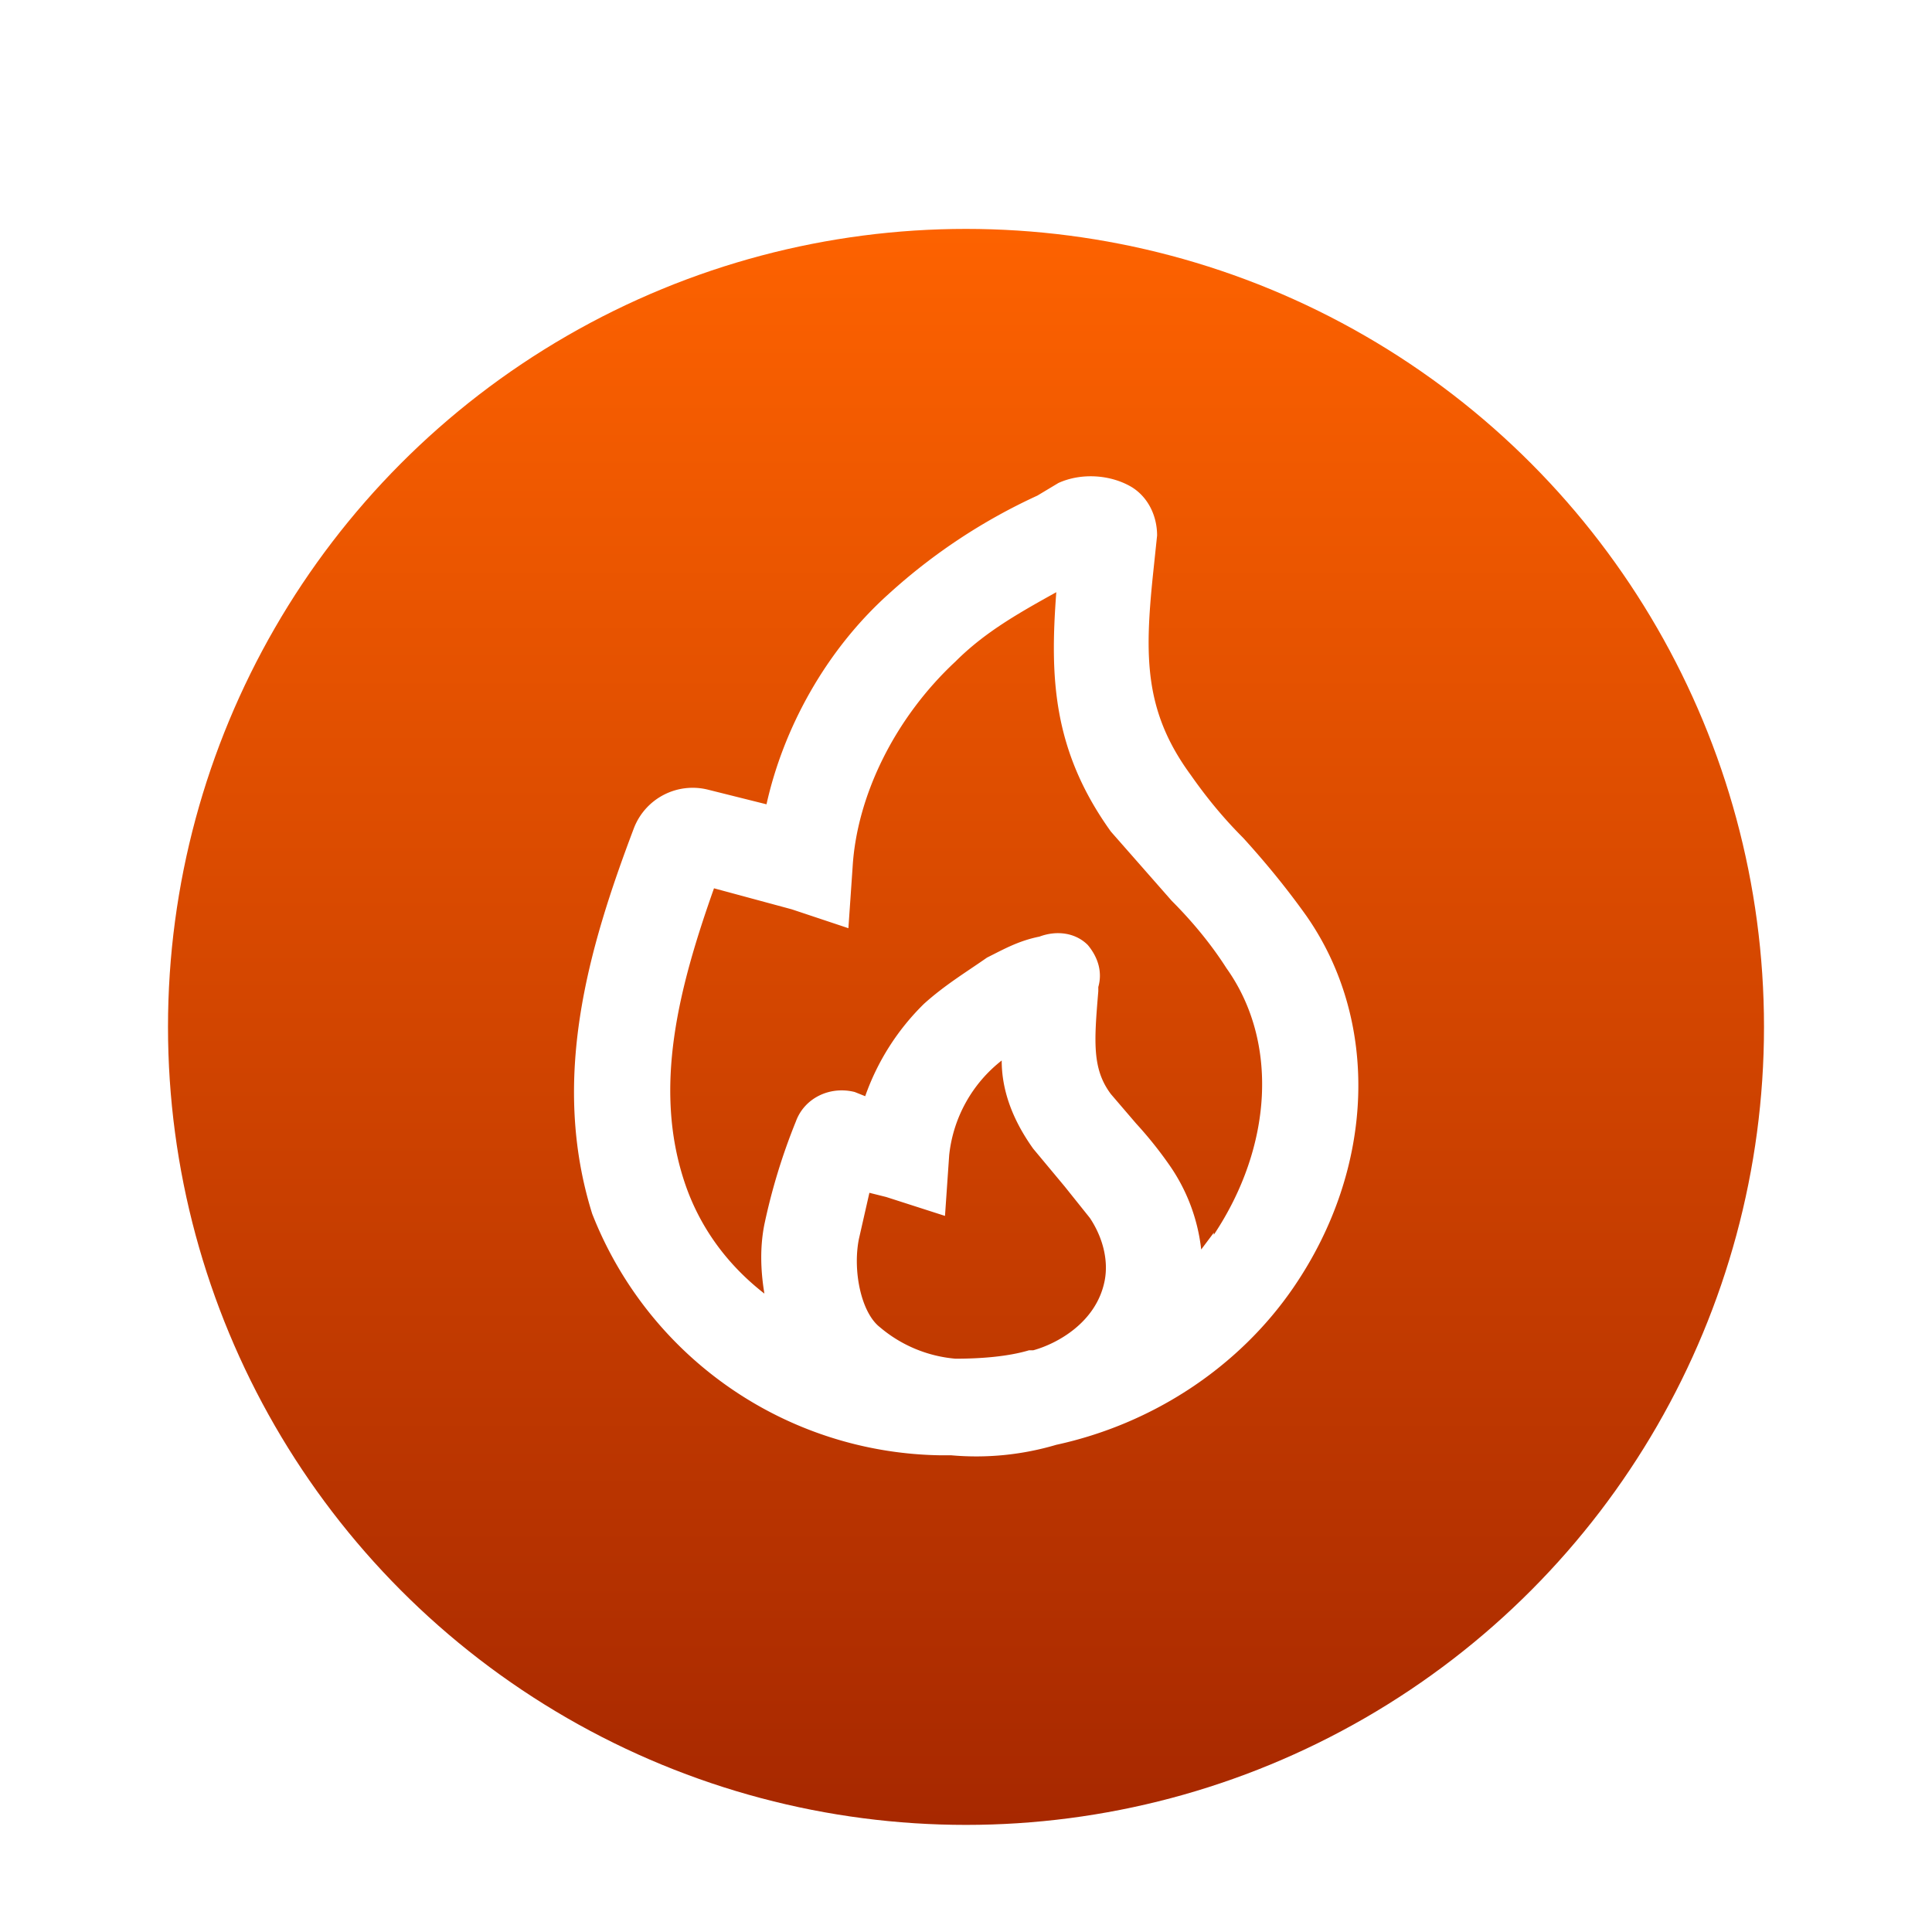
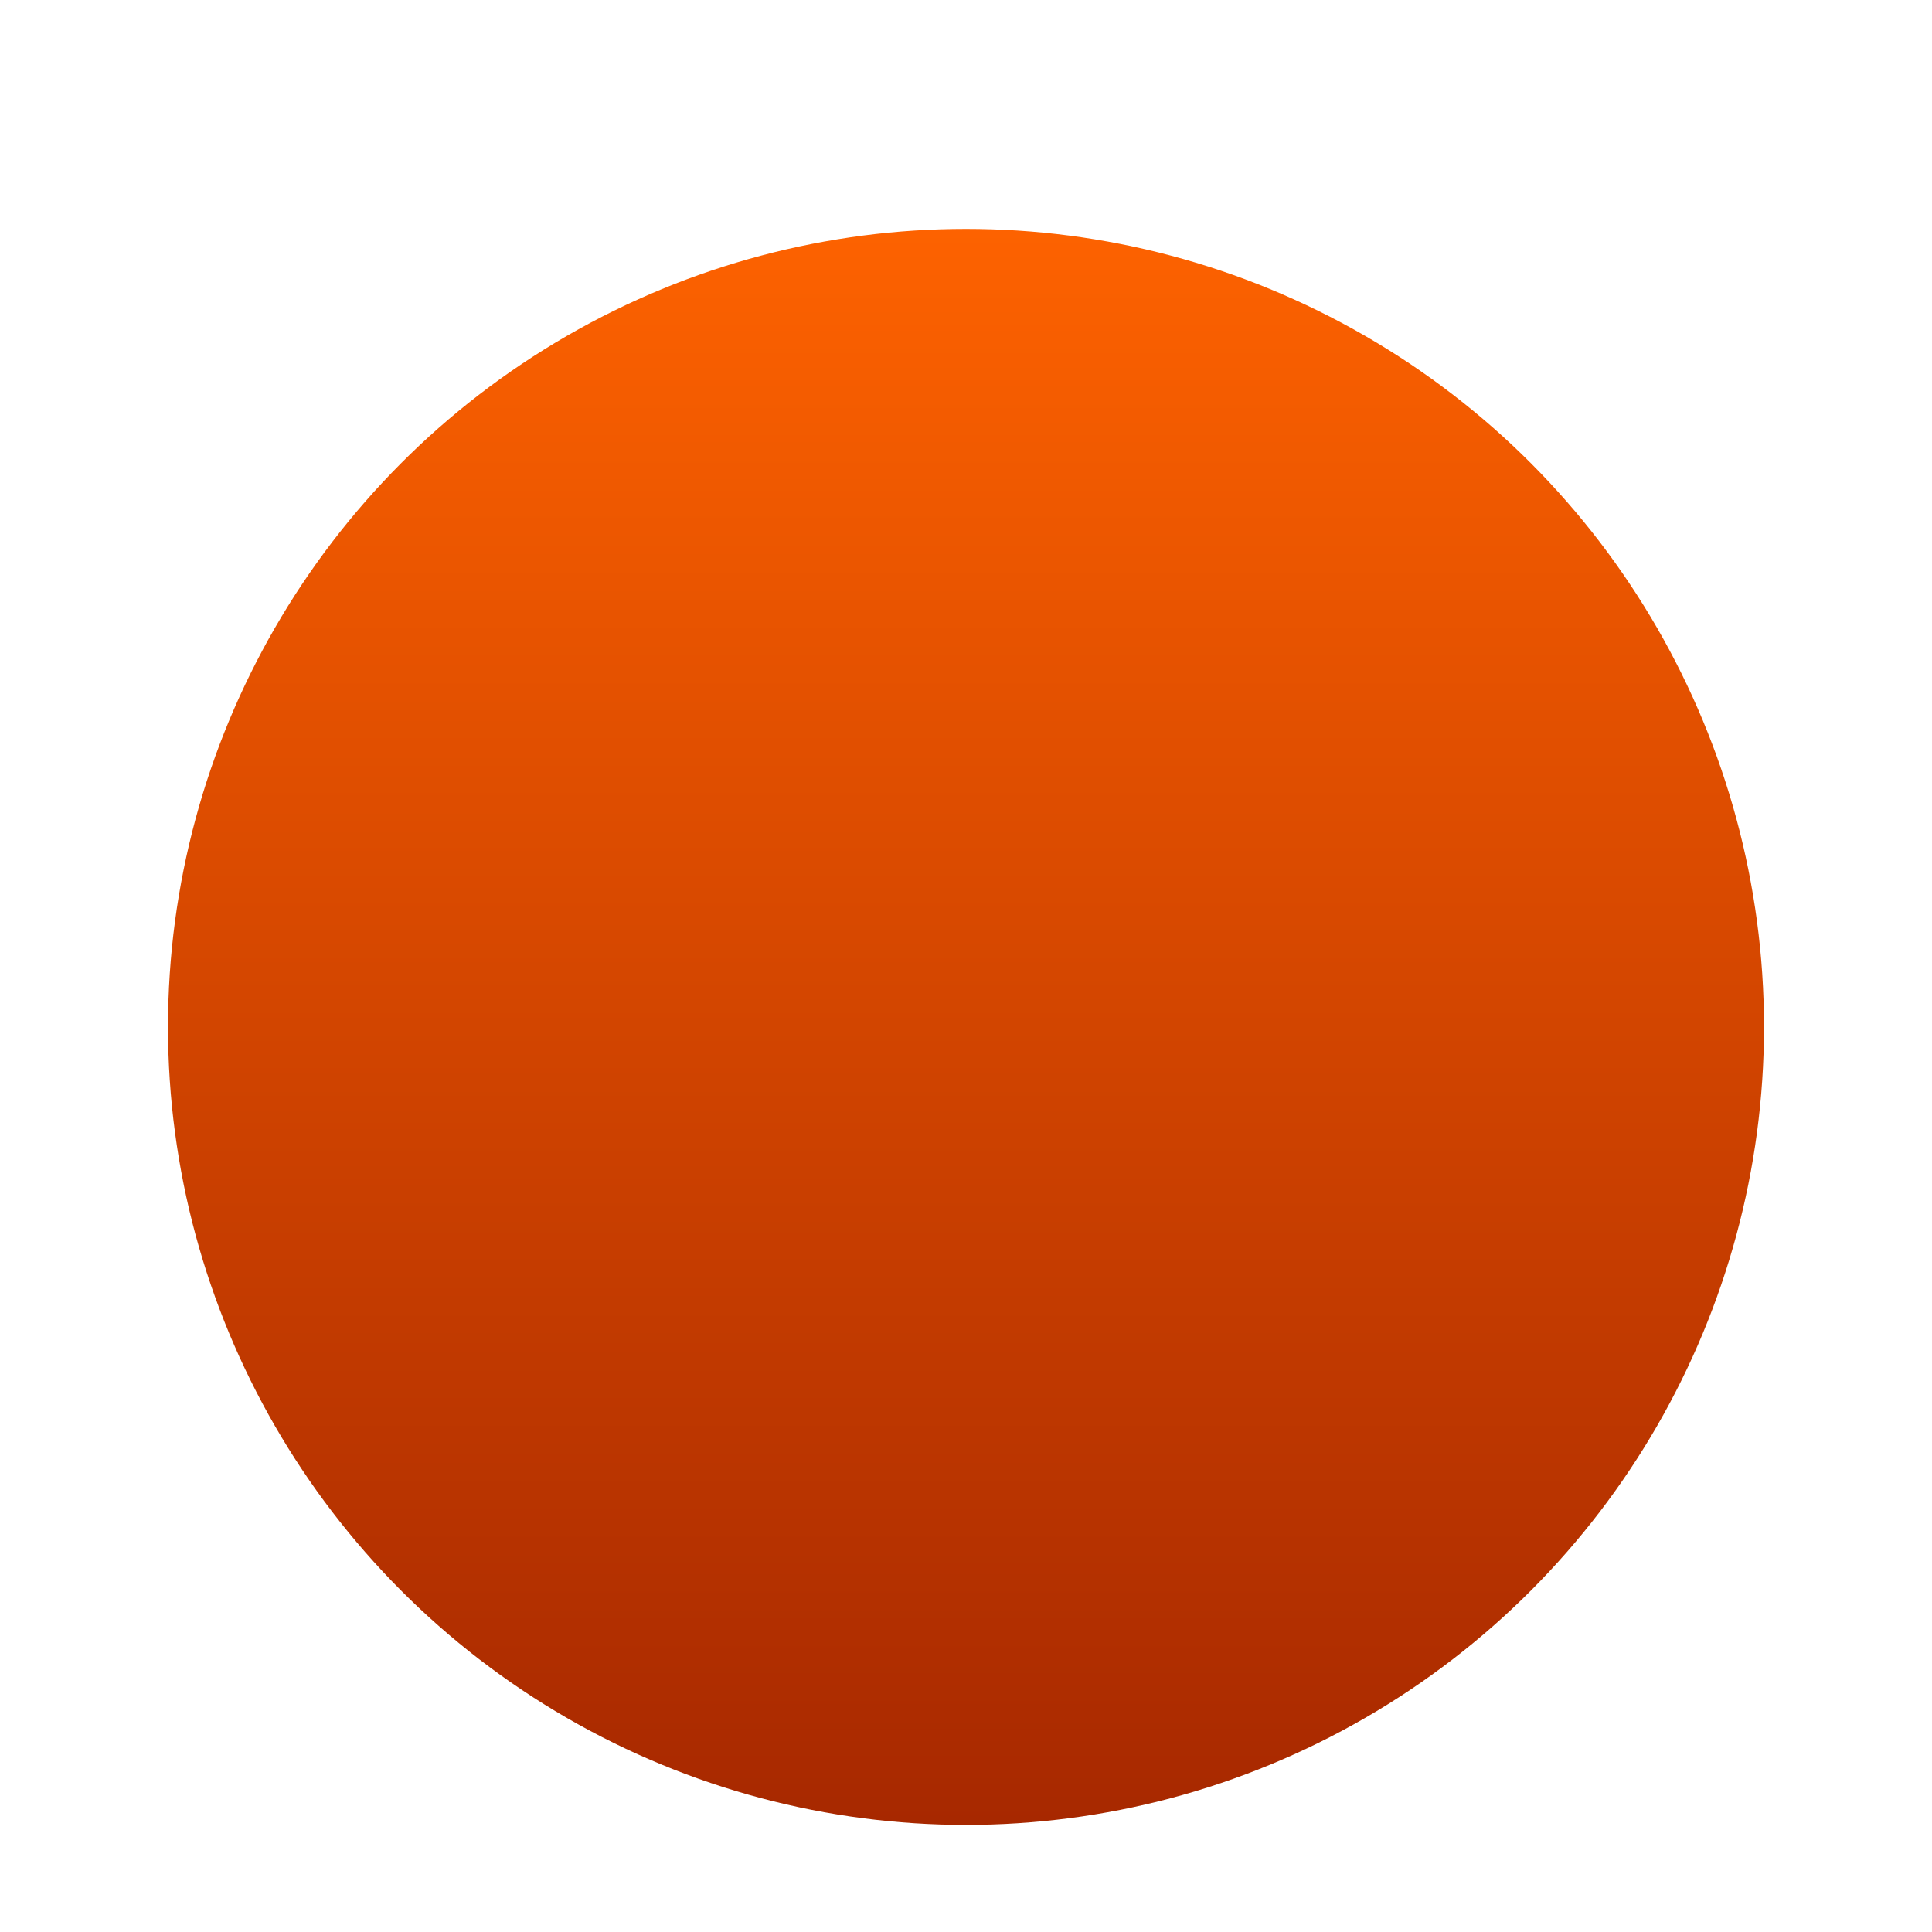
<svg xmlns="http://www.w3.org/2000/svg" width="92" height="92" viewBox="0 0 92 92" fill="none">
  <g filter="url(#filter0_d_46904_30999)">
    <circle cx="46" cy="46" r="38" fill="url(#paint0_linear_46904_30999)" />
  </g>
-   <path d="M62.2 43.6c-1-1.4-2-2.6-3-3.7-1-1-1.8-2-2.5-3-2.2-3-2.2-5.6-1.8-9.5l.2-1.9c0-.9-.4-1.8-1.2-2.3-1-.6-2.4-.7-3.5-.2l-1 .6a27.6 27.6 0 0 0-7.1 4.7c-3 2.7-5 6.4-5.8 10l-2.8-.7a3 3 0 0 0-3.5 1.8c-2.2 5.8-4 12-2 18.4a18.1 18.1 0 0 0 16.6 11.5h.5a13.4 13.4 0 0 0 5-.5c4.6-1 8.7-3.7 11.3-7.5 3.9-5.7 4.1-12.7.6-17.7ZM52.6 61c-.4 2-2.3 3-3.4 3.3H49c-1 .3-2.3.4-3.5.4a6.4 6.4 0 0 1-3.6-1.5c-.9-.7-1.3-2.7-1-4.2l.5-2.2.8.2 2.8.9.2-2.9a6.6 6.6 0 0 1 2.5-4.5c0 1.4.5 2.8 1.5 4.2l1.5 1.8 1.2 1.5c.6.9.9 2 .7 3Zm5.2-2.3-.6.8a8.7 8.7 0 0 0-1.5-4 19 19 0 0 0-1.6-2l-1.2-1.4c-.9-1.2-.8-2.5-.6-4.9V47c.2-.7 0-1.4-.5-2-.6-.6-1.5-.7-2.3-.4-1 .2-1.7.6-2.5 1-1 .7-2 1.3-3 2.2a11.5 11.5 0 0 0-2.8 4.4l-.5-.2c-1.2-.3-2.4.3-2.8 1.4a29 29 0 0 0-1.5 4.9c-.2 1-.2 2.1 0 3.3-1.8-1.4-3.1-3.2-3.8-5.3-1.5-4.5-.3-9.2 1.4-14l3.7 1 2.7.9.2-2.9c.2-3.4 2-7.1 4.9-9.8 1.4-1.4 3-2.3 4.8-3.3-.3 4-.2 7.5 2.6 11.4l2.9 3.3c1 1 1.9 2.1 2.6 3.2 2.5 3.5 2.2 8.5-.6 12.7Z" fill="#fff" />
  <defs>
    <linearGradient id="paint0_linear_46904_30999" x1="46" y1="8" x2="46" y2="84" gradientUnits="userSpaceOnUse">
      <stop stop-color="#FD6200" />
      <stop offset="1" stop-color="#A72800" />
    </linearGradient>
    <filter id="filter0_d_46904_30999" x="5.1" y="8" width="81.8" height="81.8" filterUnits="userSpaceOnUse" color-interpolation-filters="sRGB">
      <feFlood flood-opacity="0" result="BackgroundImageFix" />
      <feColorMatrix in="SourceAlpha" values="0 0 0 0 0 0 0 0 0 0 0 0 0 0 0 0 0 0 127 0" result="hardAlpha" />
      <feOffset dy="2.9" />
      <feGaussianBlur stdDeviation="1.5" />
      <feColorMatrix values="0 0 0 0 0.11 0 0 0 0 0.11 0 0 0 0 0.11 0 0 0 0.16 0" />
      <feBlend in2="BackgroundImageFix" result="effect1_dropShadow_46904_30999" />
      <feBlend in="SourceGraphic" in2="effect1_dropShadow_46904_30999" result="shape" />
    </filter>
  </defs>
</svg>